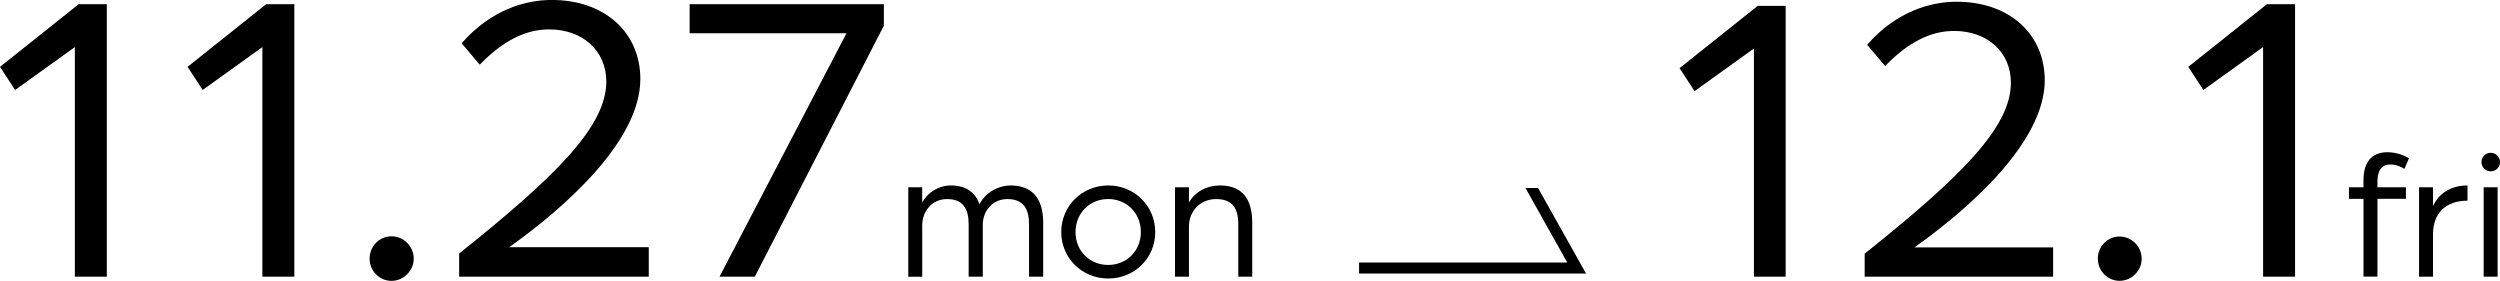
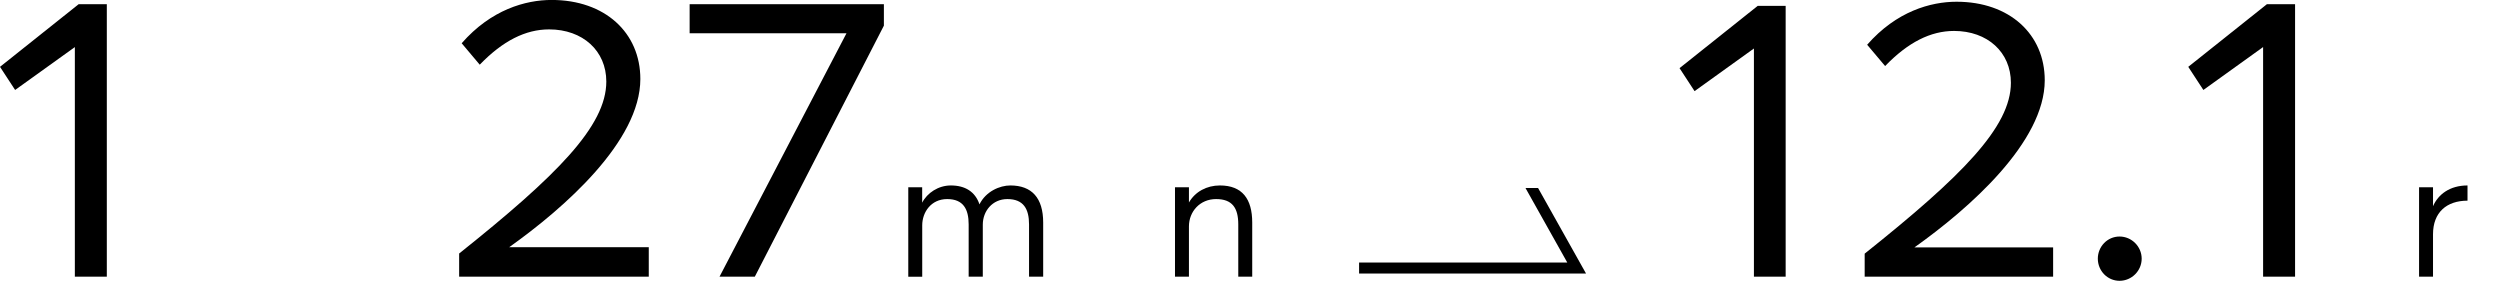
<svg xmlns="http://www.w3.org/2000/svg" id="Layer_2" data-name="Layer 2" viewBox="0 0 534.09 60">
  <defs>
    <style>
      .cls-1 {
        stroke-width: 0px;
      }
    </style>
  </defs>
  <g id="DESIGN">
    <g>
      <g>
        <path class="cls-1" d="m15.99,10.06L3.23,19.22,0,14.28,16.8.9h6.02v58.2h-6.83V10.06Z" />
-         <path class="cls-1" d="m56.05,10.06l-12.75,9.16-3.23-4.94L56.86.9h6.02v58.2h-6.83V10.06Z" />
-         <path class="cls-1" d="m78.96,55.24c0-2.6,2.07-4.76,4.67-4.76s4.76,2.16,4.76,4.76-2.16,4.76-4.76,4.76-4.67-2.15-4.67-4.76Z" />
        <path class="cls-1" d="m98.09,54.16c20.84-16.62,31.44-27.22,31.44-36.74,0-6.56-5.03-11.14-12.22-11.14-5.03,0-9.88,2.43-14.82,7.54l-3.86-4.58c6.29-7.19,13.65-9.25,19.22-9.25,11.41,0,18.95,7.01,18.95,16.89,0,13.29-16.26,27.57-28.02,35.93h29.82v6.29h-40.51v-4.94Z" />
        <path class="cls-1" d="m180.83,7.1h-33.5V.9h41.5v4.58l-27.57,53.62h-7.54l27.13-52.01Z" />
        <path class="cls-1" d="m194.03,40.01h2.98v3.29c1.06-2.08,3.45-3.68,6.12-3.68,3.06,0,5.21,1.33,6.12,4.04,1.37-2.78,4.35-4.04,6.59-4.04,4.59,0,7.02,2.67,7.02,7.92v11.57h-3.02v-11.17c0-3.25-1.14-5.41-4.63-5.41-3.21,0-5.25,2.59-5.25,5.45v11.13h-3.02v-11.17c0-3.25-1.14-5.41-4.59-5.41s-5.33,2.82-5.33,5.61v10.98h-2.98v-19.09Z" />
-         <path class="cls-1" d="m226.72,49.58c0-5.57,4.43-9.96,10.04-9.96s10.04,4.39,10.04,9.96-4.43,9.92-10.04,9.92-10.04-4.39-10.04-9.92Zm17.01,0c0-4.04-3.02-7.06-6.98-7.06s-6.98,3.02-6.98,7.06,3.02,7.02,6.98,7.02,6.98-3.02,6.98-7.02Z" />
        <path class="cls-1" d="m251.02,40.01h2.98v3.25c1.33-2.31,3.8-3.64,6.62-3.64,4.78,0,6.9,2.9,6.9,7.92v11.57h-2.98v-11.17c0-3.53-1.29-5.41-4.74-5.41s-5.8,2.67-5.8,5.84v10.74h-2.98v-19.09Z" />
        <path class="cls-1" d="m374.7,10.36l-12.68,9.11-3.21-4.91,16.69-13.3h5.98v57.85h-6.78V10.36Z" />
        <path class="cls-1" d="m398.36,54.19c20.71-16.51,31.24-27.05,31.24-36.51,0-6.52-5-11.07-12.14-11.07-5,0-9.82,2.41-14.73,7.5l-3.84-4.55c6.25-7.14,13.57-9.19,19.1-9.19,11.34,0,18.84,6.96,18.84,16.78,0,13.21-16.16,27.41-27.85,35.71h29.64v6.25h-40.26v-4.91Z" />
        <path class="cls-1" d="m448.17,55.26c0-2.59,2.05-4.73,4.64-4.73s4.73,2.14,4.73,4.73-2.14,4.73-4.73,4.73-4.64-2.14-4.64-4.73Z" />
        <path class="cls-1" d="m483.47,10.06l-12.75,9.16-3.23-4.94,16.8-13.38h6.02v58.2h-6.83V10.06Z" />
-         <path class="cls-1" d="m504.92,42.48h-3.1v-2.47h3.1v-1.45c0-4.74,2.51-6.04,5.14-6.04,1.88,0,3.65.71,4.59,1.29l-.98,2.27c-.39-.24-1.53-.94-2.98-.94s-2.78.74-2.78,3.72v1.14h6.08v2.47h-6.08v16.62h-2.98v-16.62Z" />
        <path class="cls-1" d="m516.8,40.01h2.98v4.04c1.1-2.51,3.57-4.43,7.37-4.43v3.25c-4.47,0-7.37,2.51-7.37,7.17v9.06h-2.98v-19.09Z" />
-         <path class="cls-1" d="m530.13,34.64c0-1.1.86-2,1.96-2s2,.9,2,2-.9,1.96-2,1.96-1.96-.86-1.96-1.96Zm.47,5.37h2.98v19.09h-2.98v-19.09Z" />
      </g>
      <polygon class="cls-1" points="338.83 58.43 290.35 58.43 290.35 56.09 334.83 56.09 325.9 40.17 328.59 40.17 338.83 58.43" />
    </g>
  </g>
</svg>